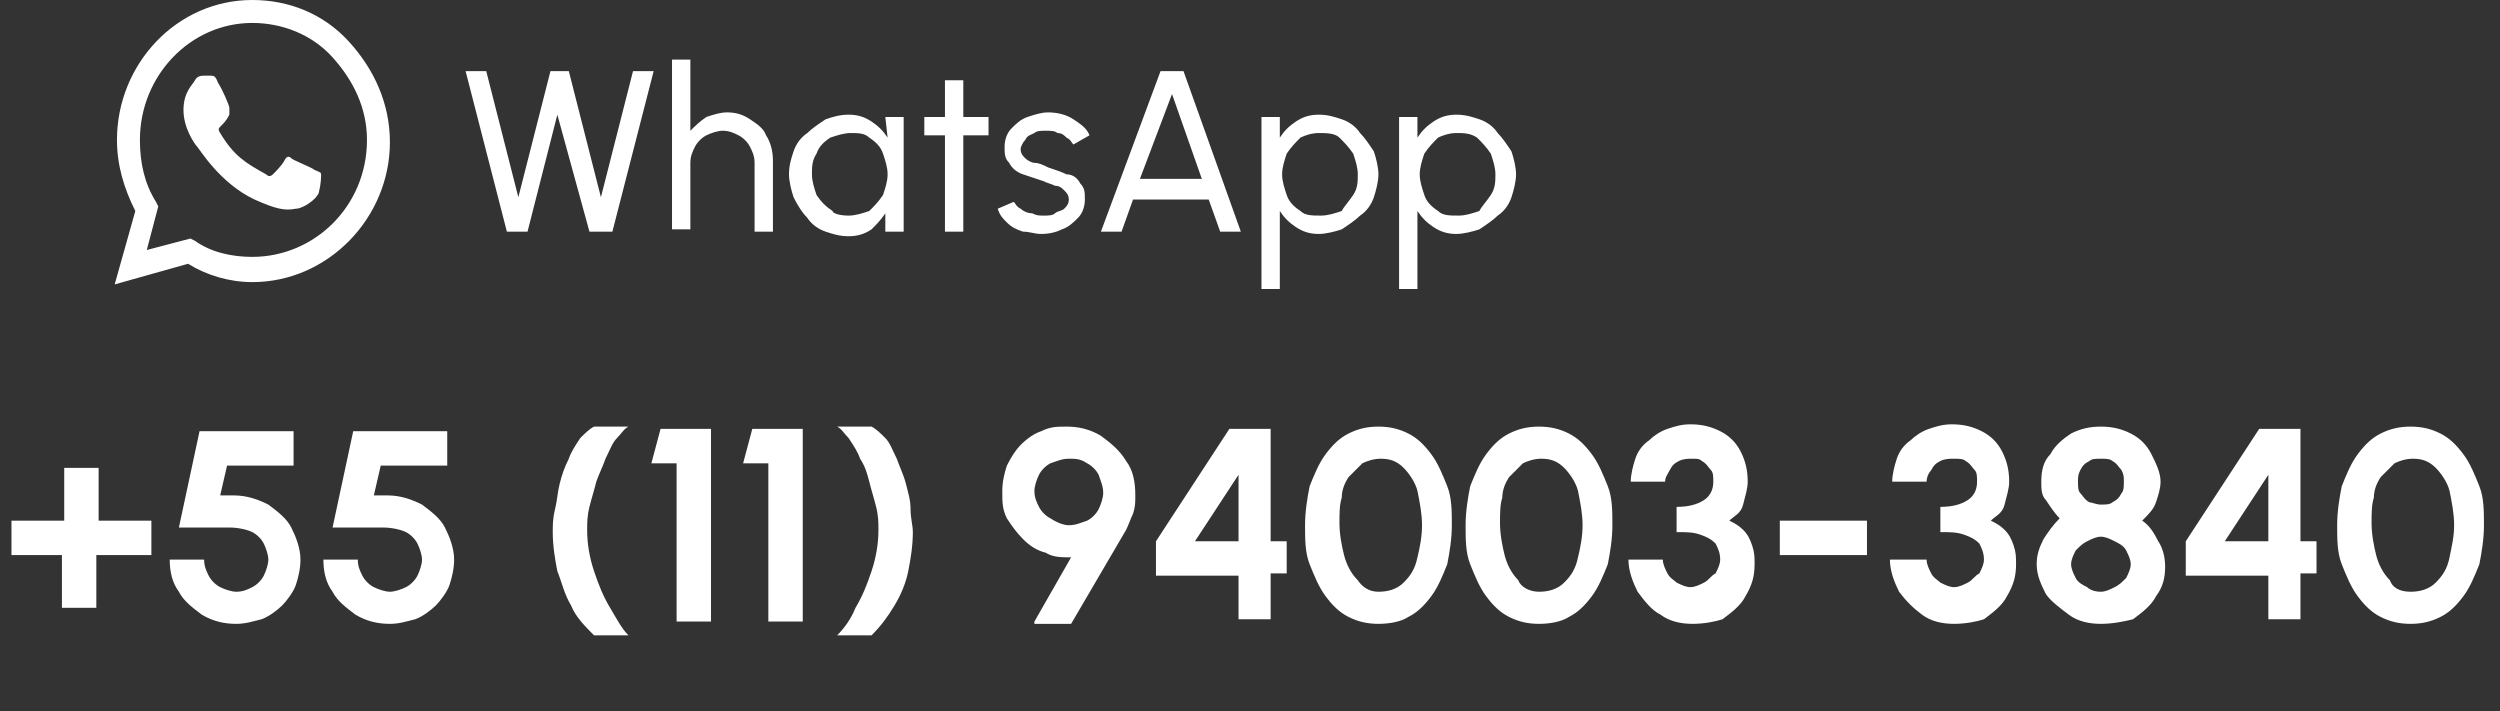
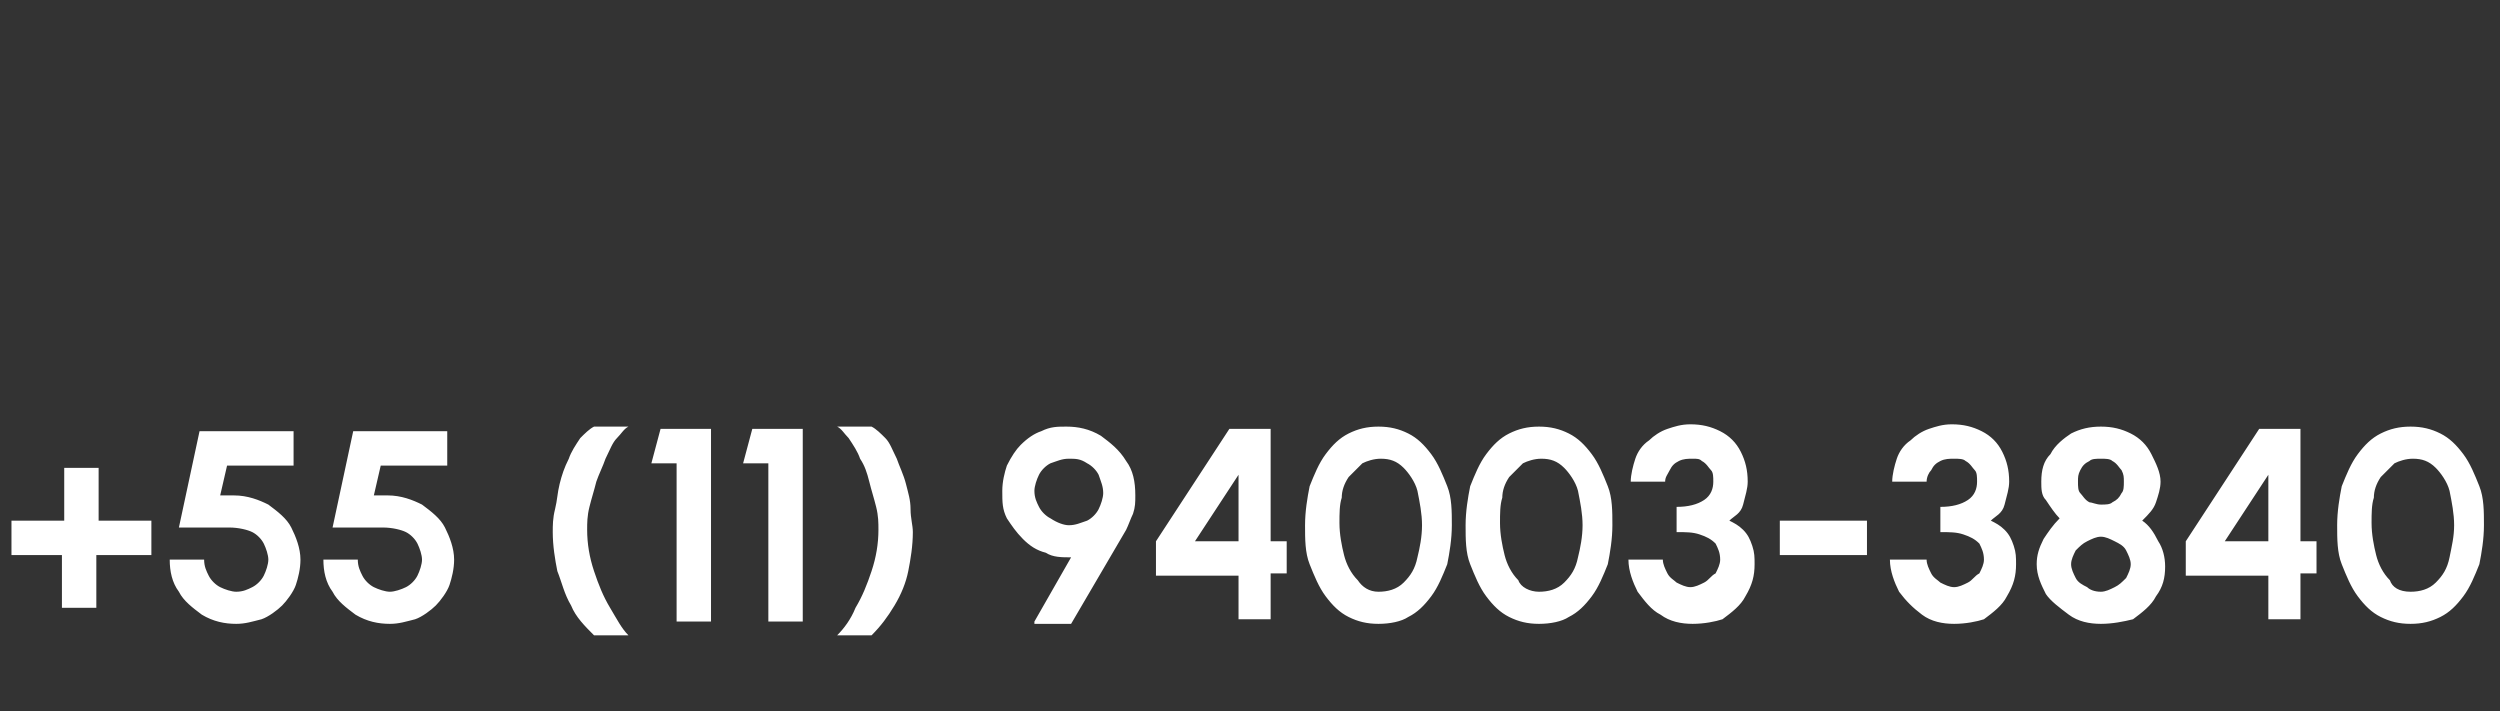
<svg xmlns="http://www.w3.org/2000/svg" version="1.1" id="Layer_1" x="0px" y="0px" viewBox="0 0 109 31" style="enable-background:new 0 0 109 31;" xml:space="preserve">
  <rect x="0" y="0" width="109" height="31" fill="#333333" stroke="none" />
  <style type="text/css">
	.st0{fill:#FFFFFF;}
</style>
-   <path class="st0" d="M22.1,10.1l-1.8-7h0.9l1.4,5.5L24,3.1h0.8l1.4,5.5l1.4-5.5h0.9l-1.8,7h-1L24.3,5L23,10.1H22.1z M33.7,7v3.1  h-0.8V7.1c0-0.3-0.1-0.5-0.2-0.7c-0.1-0.2-0.3-0.4-0.5-0.5c-0.2-0.1-0.4-0.2-0.7-0.2c-0.2,0-0.5,0.1-0.7,0.2  c-0.2,0.1-0.4,0.3-0.5,0.5c-0.1,0.2-0.2,0.4-0.2,0.7v2.9h-0.8V2.6h0.8v3.1c0.2-0.2,0.4-0.4,0.7-0.6c0.3-0.1,0.6-0.2,0.9-0.2  c0.4,0,0.7,0.1,1,0.3c0.3,0.2,0.6,0.4,0.7,0.7C33.6,6.2,33.7,6.6,33.7,7z M38.6,5.1h0.8v5h-0.8l0-0.8c-0.2,0.3-0.4,0.5-0.6,0.7  c-0.3,0.2-0.6,0.3-1,0.3c-0.4,0-0.7-0.1-1-0.2c-0.3-0.1-0.6-0.3-0.8-0.6c-0.2-0.2-0.4-0.5-0.6-0.9c-0.1-0.3-0.2-0.7-0.2-1  c0-0.4,0.1-0.7,0.2-1c0.1-0.3,0.3-0.6,0.6-0.8c0.2-0.2,0.5-0.4,0.8-0.6c0.3-0.1,0.6-0.2,1-0.2c0.4,0,0.7,0.1,1,0.3  c0.3,0.2,0.5,0.4,0.7,0.7L38.6,5.1z M37,9.4c0.3,0,0.6-0.1,0.9-0.2c0.2-0.2,0.4-0.4,0.6-0.7c0.1-0.3,0.2-0.6,0.2-0.9  c0-0.3-0.1-0.6-0.2-0.9c-0.1-0.3-0.3-0.5-0.6-0.7c-0.2-0.2-0.5-0.2-0.8-0.2c-0.3,0-0.6,0.1-0.9,0.2c-0.3,0.2-0.5,0.4-0.6,0.7  c-0.2,0.3-0.2,0.6-0.2,0.9s0.1,0.6,0.2,0.9c0.2,0.3,0.4,0.5,0.7,0.7C36.3,9.3,36.6,9.4,37,9.4z M43.1,5.9h-1.1l0,4.2h-0.8l0-4.2  h-0.9V5.1h0.9l0-1.6h0.8l0,1.6h1.1V5.9z M45.4,10.2c-0.3,0-0.5-0.1-0.8-0.1c-0.3-0.1-0.5-0.2-0.7-0.4c-0.2-0.2-0.3-0.3-0.4-0.6  l0.7-0.3c0.1,0.1,0.1,0.2,0.3,0.3c0.1,0.1,0.3,0.2,0.5,0.2c0.2,0.1,0.3,0.1,0.5,0.1c0.2,0,0.4,0,0.5-0.1s0.3-0.1,0.4-0.2  c0.1-0.1,0.2-0.2,0.2-0.4c0-0.2-0.1-0.3-0.2-0.4c-0.1-0.1-0.2-0.2-0.4-0.2C45.8,8,45.7,8,45.5,7.9c-0.3-0.1-0.6-0.2-0.9-0.3  c-0.3-0.1-0.5-0.3-0.6-0.5c-0.2-0.2-0.2-0.4-0.2-0.7c0-0.3,0.1-0.6,0.3-0.8c0.2-0.2,0.4-0.4,0.7-0.5c0.3-0.1,0.6-0.2,0.9-0.2  c0.4,0,0.8,0.1,1.1,0.3c0.3,0.2,0.6,0.4,0.7,0.7l-0.7,0.4c-0.1-0.1-0.1-0.2-0.3-0.3c-0.1-0.1-0.2-0.2-0.4-0.2  c-0.1-0.1-0.3-0.1-0.5-0.1c-0.2,0-0.4,0-0.5,0.1c-0.2,0.1-0.3,0.1-0.4,0.3c-0.1,0.1-0.2,0.3-0.2,0.4c0,0.2,0.1,0.3,0.2,0.4  c0.1,0.1,0.3,0.2,0.4,0.2c0.2,0,0.4,0.1,0.6,0.2c0.3,0.1,0.6,0.2,0.8,0.3C46.8,7.6,47,7.8,47.1,8c0.2,0.2,0.2,0.4,0.2,0.7  c0,0.3-0.1,0.6-0.3,0.8c-0.2,0.2-0.4,0.4-0.7,0.5C46.1,10.1,45.8,10.2,45.4,10.2z M50.6,3.1h1l2.5,7h-0.9l-0.5-1.4h-3.3l-0.5,1.4H48  L50.6,3.1z M49.7,7.8h2.7l-1.3-3.7L49.7,7.8z M55.8,12.6h-0.8V5.1h0.8v0.9c0.2-0.3,0.4-0.5,0.7-0.7c0.3-0.2,0.6-0.3,1-0.3  c0.4,0,0.7,0.1,1,0.2c0.3,0.1,0.6,0.3,0.8,0.6c0.2,0.2,0.4,0.5,0.6,0.8c0.1,0.3,0.2,0.7,0.2,1s-0.1,0.7-0.2,1  c-0.1,0.3-0.3,0.6-0.6,0.8c-0.2,0.2-0.5,0.4-0.8,0.6c-0.3,0.1-0.7,0.2-1,0.2c-0.4,0-0.7-0.1-1-0.3c-0.3-0.2-0.5-0.4-0.7-0.7V12.6z   M57.5,5.8c-0.3,0-0.6,0.1-0.8,0.2c-0.2,0.2-0.4,0.4-0.6,0.7c-0.1,0.3-0.2,0.6-0.2,0.9c0,0.3,0.1,0.6,0.2,0.9  c0.1,0.3,0.3,0.5,0.6,0.7c0.2,0.2,0.5,0.2,0.9,0.2c0.3,0,0.6-0.1,0.9-0.2C58.6,9,58.8,8.8,59,8.5c0.2-0.3,0.2-0.6,0.2-0.9  c0-0.3-0.1-0.6-0.2-0.9c-0.2-0.3-0.4-0.5-0.6-0.7S57.8,5.8,57.5,5.8z M61.8,12.6h-0.8V5.1h0.8v0.9c0.2-0.3,0.4-0.5,0.7-0.7  c0.3-0.2,0.6-0.3,1-0.3c0.4,0,0.7,0.1,1,0.2c0.3,0.1,0.6,0.3,0.8,0.6c0.2,0.2,0.4,0.5,0.6,0.8c0.1,0.3,0.2,0.7,0.2,1s-0.1,0.7-0.2,1  c-0.1,0.3-0.3,0.6-0.6,0.8c-0.2,0.2-0.5,0.4-0.8,0.6c-0.3,0.1-0.7,0.2-1,0.2c-0.4,0-0.7-0.1-1-0.3c-0.3-0.2-0.5-0.4-0.7-0.7V12.6z   M63.5,5.8c-0.3,0-0.6,0.1-0.8,0.2c-0.2,0.2-0.4,0.4-0.6,0.7c-0.1,0.3-0.2,0.6-0.2,0.9c0,0.3,0.1,0.6,0.2,0.9  c0.1,0.3,0.3,0.5,0.6,0.7c0.2,0.2,0.5,0.2,0.9,0.2c0.3,0,0.6-0.1,0.9-0.2C64.6,9,64.8,8.8,65,8.5c0.2-0.3,0.2-0.6,0.2-0.9  c0-0.3-0.1-0.6-0.2-0.9c-0.2-0.3-0.4-0.5-0.6-0.7C64.1,5.8,63.8,5.8,63.5,5.8z" />
  <path class="st0" d="M2.7,26.5v-2.3H0.5v-1.5h2.3v-2.3h1.5v2.3h2.3v1.5H4.2v2.3H2.7z M10.3,27.2c-0.5,0-1-0.1-1.5-0.4  c-0.4-0.3-0.8-0.6-1-1c-0.3-0.4-0.4-0.9-0.4-1.4h1.5c0,0.3,0.1,0.5,0.2,0.7c0.1,0.2,0.3,0.4,0.5,0.5c0.2,0.1,0.5,0.2,0.7,0.2  c0.3,0,0.5-0.1,0.7-0.2c0.2-0.1,0.4-0.3,0.5-0.5c0.1-0.2,0.2-0.5,0.2-0.7s-0.1-0.5-0.2-0.7c-0.1-0.2-0.3-0.4-0.5-0.5  c-0.2-0.1-0.6-0.2-1-0.2H7.8l0.9-4.2h4.1v1.5H9.9l-0.3,1.3l0.6,0c0.6,0,1.1,0.2,1.5,0.4c0.4,0.3,0.8,0.6,1,1  c0.2,0.4,0.4,0.9,0.4,1.4c0,0.4-0.1,0.8-0.2,1.1c-0.1,0.3-0.4,0.7-0.6,0.9s-0.6,0.5-0.9,0.6C11,27.1,10.7,27.2,10.3,27.2z M17,27.2  c-0.5,0-1-0.1-1.5-0.4c-0.4-0.3-0.8-0.6-1-1c-0.3-0.4-0.4-0.9-0.4-1.4h1.5c0,0.3,0.1,0.5,0.2,0.7c0.1,0.2,0.3,0.4,0.5,0.5  c0.2,0.1,0.5,0.2,0.7,0.2s0.5-0.1,0.7-0.2c0.2-0.1,0.4-0.3,0.5-0.5c0.1-0.2,0.2-0.5,0.2-0.7s-0.1-0.5-0.2-0.7  c-0.1-0.2-0.3-0.4-0.5-0.5c-0.2-0.1-0.6-0.2-1-0.2h-2.2l0.9-4.2h4.1v1.5h-2.9l-0.3,1.3l0.6,0c0.6,0,1.1,0.2,1.5,0.4  c0.4,0.3,0.8,0.6,1,1c0.2,0.4,0.4,0.9,0.4,1.4c0,0.4-0.1,0.8-0.2,1.1c-0.1,0.3-0.4,0.7-0.6,0.9s-0.6,0.5-0.9,0.6  C17.7,27.1,17.4,27.2,17,27.2z M25.9,27.7c-0.4-0.4-0.8-0.8-1-1.3c-0.3-0.5-0.4-1-0.6-1.5c-0.1-0.5-0.2-1.1-0.2-1.7  c0-0.3,0-0.6,0.1-1s0.1-0.7,0.2-1.1c0.1-0.4,0.2-0.7,0.4-1.1c0.1-0.3,0.3-0.6,0.5-0.9c0.2-0.2,0.4-0.4,0.6-0.5h1.5  c-0.2,0.1-0.3,0.3-0.5,0.5c-0.2,0.2-0.3,0.5-0.5,0.9c-0.1,0.3-0.3,0.7-0.4,1c-0.1,0.4-0.2,0.7-0.3,1.1c-0.1,0.4-0.1,0.7-0.1,1  c0,0.6,0.1,1.2,0.3,1.8c0.2,0.6,0.4,1.1,0.7,1.6c0.3,0.5,0.5,0.9,0.8,1.2H25.9z M29.5,27.1v-6.9h-1.1l0.4-1.5H31v8.4H29.5z   M33.5,27.1v-6.9h-1.1l0.4-1.5H35v8.4H33.5z M36.5,27.7c0.3-0.3,0.6-0.7,0.8-1.2c0.3-0.5,0.5-1,0.7-1.6c0.2-0.6,0.3-1.2,0.3-1.8  c0-0.3,0-0.6-0.1-1s-0.2-0.7-0.3-1.1c-0.1-0.4-0.2-0.7-0.4-1c-0.1-0.3-0.3-0.6-0.5-0.9c-0.2-0.2-0.3-0.4-0.5-0.5H38  c0.2,0.1,0.4,0.3,0.6,0.5c0.2,0.2,0.3,0.5,0.5,0.9c0.1,0.3,0.3,0.7,0.4,1.1c0.1,0.4,0.2,0.7,0.2,1.1s0.1,0.7,0.1,1  c0,0.6-0.1,1.2-0.2,1.7c-0.1,0.5-0.3,1-0.6,1.5c-0.3,0.5-0.6,0.9-1,1.3H36.5z M45.1,27.1l1.6-2.8c-0.4,0-0.8,0-1.1-0.2  c-0.4-0.1-0.7-0.3-1-0.6c-0.3-0.3-0.5-0.6-0.7-0.9c-0.2-0.4-0.2-0.7-0.2-1.2c0-0.4,0.1-0.8,0.2-1.1c0.2-0.4,0.4-0.7,0.6-0.9  c0.3-0.3,0.6-0.5,0.9-0.6c0.4-0.2,0.7-0.2,1.1-0.2c0.5,0,1,0.1,1.5,0.4c0.4,0.3,0.8,0.6,1.1,1.1c0.3,0.4,0.4,0.9,0.4,1.5  c0,0.3,0,0.5-0.1,0.8c-0.1,0.2-0.2,0.5-0.3,0.7l-2.4,4.1H45.1z M46.6,22.9c0.3,0,0.5-0.1,0.8-0.2c0.2-0.1,0.4-0.3,0.5-0.5  c0.1-0.2,0.2-0.5,0.2-0.7c0-0.3-0.1-0.5-0.2-0.8c-0.1-0.2-0.3-0.4-0.5-0.5C47.1,20,46.9,20,46.6,20c-0.3,0-0.5,0.1-0.8,0.2  c-0.2,0.1-0.4,0.3-0.5,0.5c-0.1,0.2-0.2,0.5-0.2,0.7c0,0.3,0.1,0.5,0.2,0.7c0.1,0.2,0.3,0.4,0.5,0.5C46.1,22.8,46.4,22.9,46.6,22.9z   M54,27.1v-2h-3.6v-1.5l3.2-4.9h1.8v4.9h0.7V25h-0.7v2H54z M52.1,23.6l1.9,0l0-2.9L52.1,23.6z M60.1,27.2c-0.5,0-0.9-0.1-1.3-0.3  c-0.4-0.2-0.7-0.5-1-0.9c-0.3-0.4-0.5-0.9-0.7-1.4c-0.2-0.5-0.2-1.1-0.2-1.7s0.1-1.2,0.2-1.7c0.2-0.5,0.4-1,0.7-1.4  c0.3-0.4,0.6-0.7,1-0.9c0.4-0.2,0.8-0.3,1.3-0.3c0.5,0,0.9,0.1,1.3,0.3c0.4,0.2,0.7,0.5,1,0.9c0.3,0.4,0.5,0.9,0.7,1.4  c0.2,0.5,0.2,1.1,0.2,1.7s-0.1,1.2-0.2,1.7c-0.2,0.5-0.4,1-0.7,1.4c-0.3,0.4-0.6,0.7-1,0.9C61.1,27.1,60.6,27.2,60.1,27.2z   M60.1,25.8c0.4,0,0.8-0.1,1.1-0.4c0.3-0.3,0.5-0.6,0.6-1.1c0.1-0.4,0.2-0.9,0.2-1.4c0-0.5-0.1-1-0.2-1.5c-0.1-0.4-0.4-0.8-0.6-1  c-0.3-0.3-0.6-0.4-1-0.4c-0.3,0-0.6,0.1-0.8,0.2c-0.2,0.2-0.4,0.4-0.6,0.6c-0.2,0.3-0.3,0.6-0.3,0.9c-0.1,0.3-0.1,0.7-0.1,1.1  c0,0.5,0.1,1,0.2,1.4c0.1,0.4,0.3,0.8,0.6,1.1C59.4,25.6,59.7,25.8,60.1,25.8z M67.1,27.2c-0.5,0-0.9-0.1-1.3-0.3  c-0.4-0.2-0.7-0.5-1-0.9c-0.3-0.4-0.5-0.9-0.7-1.4c-0.2-0.5-0.2-1.1-0.2-1.7s0.1-1.2,0.2-1.7c0.2-0.5,0.4-1,0.7-1.4  c0.3-0.4,0.6-0.7,1-0.9c0.4-0.2,0.8-0.3,1.3-0.3s0.9,0.1,1.3,0.3c0.4,0.2,0.7,0.5,1,0.9c0.3,0.4,0.5,0.9,0.7,1.4  c0.2,0.5,0.2,1.1,0.2,1.7s-0.1,1.2-0.2,1.7c-0.2,0.5-0.4,1-0.7,1.4c-0.3,0.4-0.6,0.7-1,0.9C68.1,27.1,67.6,27.2,67.1,27.2z   M67.1,25.8c0.4,0,0.8-0.1,1.1-0.4c0.3-0.3,0.5-0.6,0.6-1.1c0.1-0.4,0.2-0.9,0.2-1.4c0-0.5-0.1-1-0.2-1.5c-0.1-0.4-0.4-0.8-0.6-1  c-0.3-0.3-0.6-0.4-1-0.4c-0.3,0-0.6,0.1-0.8,0.2c-0.2,0.2-0.4,0.4-0.6,0.6c-0.2,0.3-0.3,0.6-0.3,0.9c-0.1,0.3-0.1,0.7-0.1,1.1  c0,0.5,0.1,1,0.2,1.4c0.1,0.4,0.3,0.8,0.6,1.1C66.3,25.6,66.7,25.8,67.1,25.8z M73.8,27.2c-0.5,0-1-0.1-1.4-0.4  c-0.4-0.2-0.7-0.6-1-1c-0.2-0.4-0.4-0.9-0.4-1.4h1.5c0,0.2,0.1,0.4,0.2,0.6c0.1,0.2,0.3,0.3,0.4,0.4c0.2,0.1,0.4,0.2,0.6,0.2  c0.2,0,0.4-0.1,0.6-0.2c0.2-0.1,0.3-0.3,0.5-0.4c0.1-0.2,0.2-0.4,0.2-0.6c0-0.3-0.1-0.5-0.2-0.7c-0.2-0.2-0.4-0.3-0.7-0.4  c-0.3-0.1-0.6-0.1-1-0.1v-1.1c0.5,0,0.9-0.1,1.2-0.3c0.3-0.2,0.4-0.5,0.4-0.8c0-0.2,0-0.4-0.1-0.5s-0.2-0.3-0.4-0.4  C74.1,20,74,20,73.8,20c-0.2,0-0.4,0-0.6,0.1c-0.2,0.1-0.3,0.2-0.4,0.4c-0.1,0.2-0.2,0.3-0.2,0.5h-1.5c0-0.3,0.1-0.7,0.2-1  c0.1-0.3,0.3-0.6,0.6-0.8c0.2-0.2,0.5-0.4,0.8-0.5c0.3-0.1,0.6-0.2,1-0.2c0.5,0,0.9,0.1,1.3,0.3c0.4,0.2,0.7,0.5,0.9,0.9  c0.2,0.4,0.3,0.8,0.3,1.3c0,0.3-0.1,0.6-0.2,1s-0.4,0.5-0.6,0.7c0.2,0.1,0.4,0.2,0.6,0.4c0.2,0.2,0.3,0.4,0.4,0.7  c0.1,0.3,0.1,0.5,0.1,0.8c0,0.5-0.1,0.9-0.4,1.4c-0.2,0.4-0.6,0.7-1,1C74.8,27.1,74.3,27.2,73.8,27.2z M77.6,22.7h3.8v1.5h-3.8V22.7  z M85.2,27.2c-0.5,0-1-0.1-1.4-0.4s-0.7-0.6-1-1c-0.2-0.4-0.4-0.9-0.4-1.4H84c0,0.2,0.1,0.4,0.2,0.6c0.1,0.2,0.3,0.3,0.4,0.4  c0.2,0.1,0.4,0.2,0.6,0.2c0.2,0,0.4-0.1,0.6-0.2c0.2-0.1,0.3-0.3,0.5-0.4c0.1-0.2,0.2-0.4,0.2-0.6c0-0.3-0.1-0.5-0.2-0.7  c-0.2-0.2-0.4-0.3-0.7-0.4c-0.3-0.1-0.6-0.1-1-0.1v-1.1c0.5,0,0.9-0.1,1.2-0.3c0.3-0.2,0.4-0.5,0.4-0.8c0-0.2,0-0.4-0.1-0.5  s-0.2-0.3-0.4-0.4C85.6,20,85.4,20,85.2,20c-0.2,0-0.4,0-0.6,0.1c-0.2,0.1-0.3,0.2-0.4,0.4C84.1,20.6,84,20.8,84,21h-1.5  c0-0.3,0.1-0.7,0.2-1c0.1-0.3,0.3-0.6,0.6-0.8c0.2-0.2,0.5-0.4,0.8-0.5c0.3-0.1,0.6-0.2,1-0.2c0.5,0,0.9,0.1,1.3,0.3  c0.4,0.2,0.7,0.5,0.9,0.9s0.3,0.8,0.3,1.3c0,0.3-0.1,0.6-0.2,1s-0.4,0.5-0.6,0.7c0.2,0.1,0.4,0.2,0.6,0.4c0.2,0.2,0.3,0.4,0.4,0.7  c0.1,0.3,0.1,0.5,0.1,0.8c0,0.5-0.1,0.9-0.4,1.4c-0.2,0.4-0.6,0.7-1,1C86.2,27.1,85.7,27.2,85.2,27.2z M91.6,27.2  c-0.5,0-1-0.1-1.4-0.4s-0.8-0.6-1-0.9c-0.2-0.4-0.4-0.8-0.4-1.3c0-0.4,0.1-0.7,0.3-1.1c0.2-0.3,0.4-0.6,0.7-0.9  c-0.2-0.2-0.4-0.5-0.6-0.8C89,21.6,89,21.3,89,21c0-0.5,0.1-0.9,0.4-1.2c0.2-0.4,0.6-0.7,0.9-0.9c0.4-0.2,0.8-0.3,1.3-0.3  c0.5,0,0.9,0.1,1.3,0.3c0.4,0.2,0.7,0.5,0.9,0.9c0.2,0.4,0.4,0.8,0.4,1.2c0,0.3-0.1,0.6-0.2,0.9c-0.1,0.3-0.3,0.5-0.6,0.8  c0.3,0.2,0.5,0.5,0.7,0.9c0.2,0.3,0.3,0.7,0.3,1.1c0,0.5-0.1,0.9-0.4,1.3c-0.2,0.4-0.6,0.7-1,1C92.6,27.1,92.1,27.2,91.6,27.2z   M91.6,25.8c0.2,0,0.4-0.1,0.6-0.2c0.2-0.1,0.3-0.2,0.5-0.4c0.1-0.2,0.2-0.4,0.2-0.6s-0.1-0.4-0.2-0.6c-0.1-0.2-0.3-0.3-0.5-0.4  c-0.2-0.1-0.4-0.2-0.6-0.2c-0.2,0-0.4,0.1-0.6,0.2c-0.2,0.1-0.3,0.2-0.5,0.4c-0.1,0.2-0.2,0.4-0.2,0.6s0.1,0.4,0.2,0.6  c0.1,0.2,0.3,0.3,0.5,0.4C91.1,25.7,91.3,25.8,91.6,25.8z M91.6,22c0.2,0,0.4,0,0.5-0.1c0.2-0.1,0.3-0.2,0.4-0.4  c0.1-0.1,0.1-0.3,0.1-0.5s0-0.3-0.1-0.5c-0.1-0.1-0.2-0.3-0.4-0.4C92,20,91.8,20,91.6,20c-0.2,0-0.4,0-0.5,0.1  c-0.2,0.1-0.3,0.2-0.4,0.4s-0.1,0.3-0.1,0.5s0,0.4,0.1,0.5c0.1,0.1,0.2,0.3,0.4,0.4C91.2,21.9,91.4,22,91.6,22z M98.9,27.1v-2h-3.6  v-1.5l3.2-4.9h1.8v4.9h0.7V25h-0.7v2H98.9z M97,23.6l1.9,0l0-2.9L97,23.6z M105.1,27.2c-0.5,0-0.9-0.1-1.3-0.3  c-0.4-0.2-0.7-0.5-1-0.9c-0.3-0.4-0.5-0.9-0.7-1.4c-0.2-0.5-0.2-1.1-0.2-1.7s0.1-1.2,0.2-1.7c0.2-0.5,0.4-1,0.7-1.4  c0.3-0.4,0.6-0.7,1-0.9c0.4-0.2,0.8-0.3,1.3-0.3s0.9,0.1,1.3,0.3c0.4,0.2,0.7,0.5,1,0.9c0.3,0.4,0.5,0.9,0.7,1.4  c0.2,0.5,0.2,1.1,0.2,1.7s-0.1,1.2-0.2,1.7c-0.2,0.5-0.4,1-0.7,1.4c-0.3,0.4-0.6,0.7-1,0.9C106,27.1,105.6,27.2,105.1,27.2z   M105.1,25.8c0.4,0,0.8-0.1,1.1-0.4c0.3-0.3,0.5-0.6,0.6-1.1s0.2-0.9,0.2-1.4c0-0.5-0.1-1-0.2-1.5c-0.1-0.4-0.4-0.8-0.6-1  c-0.3-0.3-0.6-0.4-1-0.4c-0.3,0-0.6,0.1-0.8,0.2c-0.2,0.2-0.4,0.4-0.6,0.6c-0.2,0.3-0.3,0.6-0.3,0.9c-0.1,0.3-0.1,0.7-0.1,1.1  c0,0.5,0.1,1,0.2,1.4c0.1,0.4,0.3,0.8,0.6,1.1C104.3,25.6,104.6,25.8,105.1,25.8z" />
-   <path class="st0" d="M15.2,1.8C14.1,0.6,12.6,0,11,0C7.7,0,5.1,2.8,5.1,6.1c0,1.1,0.3,2.1,0.8,3.1L5,12.4l3.2-0.9  C9,12,10,12.3,11,12.3h0c3.3,0,6-2.8,6-6.1C17,4.5,16.3,3,15.2,1.8z M11,11.2c-0.9,0-1.8-0.2-2.5-0.7l-0.2-0.1l-1.9,0.5L6.9,9  L6.8,8.8C6.3,8,6.1,7.1,6.1,6.1C6.1,3.3,8.3,1,11,1c1.3,0,2.6,0.5,3.5,1.5c0.9,1,1.5,2.2,1.5,3.6C16,9,13.7,11.2,11,11.2z M13.7,7.4  c-0.1-0.1-0.9-0.4-1-0.5c-0.1-0.1-0.2-0.1-0.3,0.1c-0.1,0.2-0.4,0.5-0.5,0.6c-0.1,0.1-0.2,0.1-0.3,0c-0.9-0.5-1.4-0.8-2-1.8  C9.4,5.5,9.7,5.6,10,5c0-0.1,0-0.2,0-0.3c0-0.1-0.3-0.8-0.5-1.1C9.4,3.3,9.3,3.3,9.2,3.3c-0.1,0-0.2,0-0.3,0c-0.1,0-0.3,0-0.4,0.2  C8.4,3.7,8,4,8,4.8s0.5,1.5,0.6,1.6c0.1,0.1,1,1.6,2.5,2.3c0.9,0.4,1.3,0.5,1.8,0.4c0.3,0,0.9-0.4,1-0.7C14,8,14,7.7,14,7.6  C14,7.5,13.9,7.5,13.7,7.4z" />
</svg>